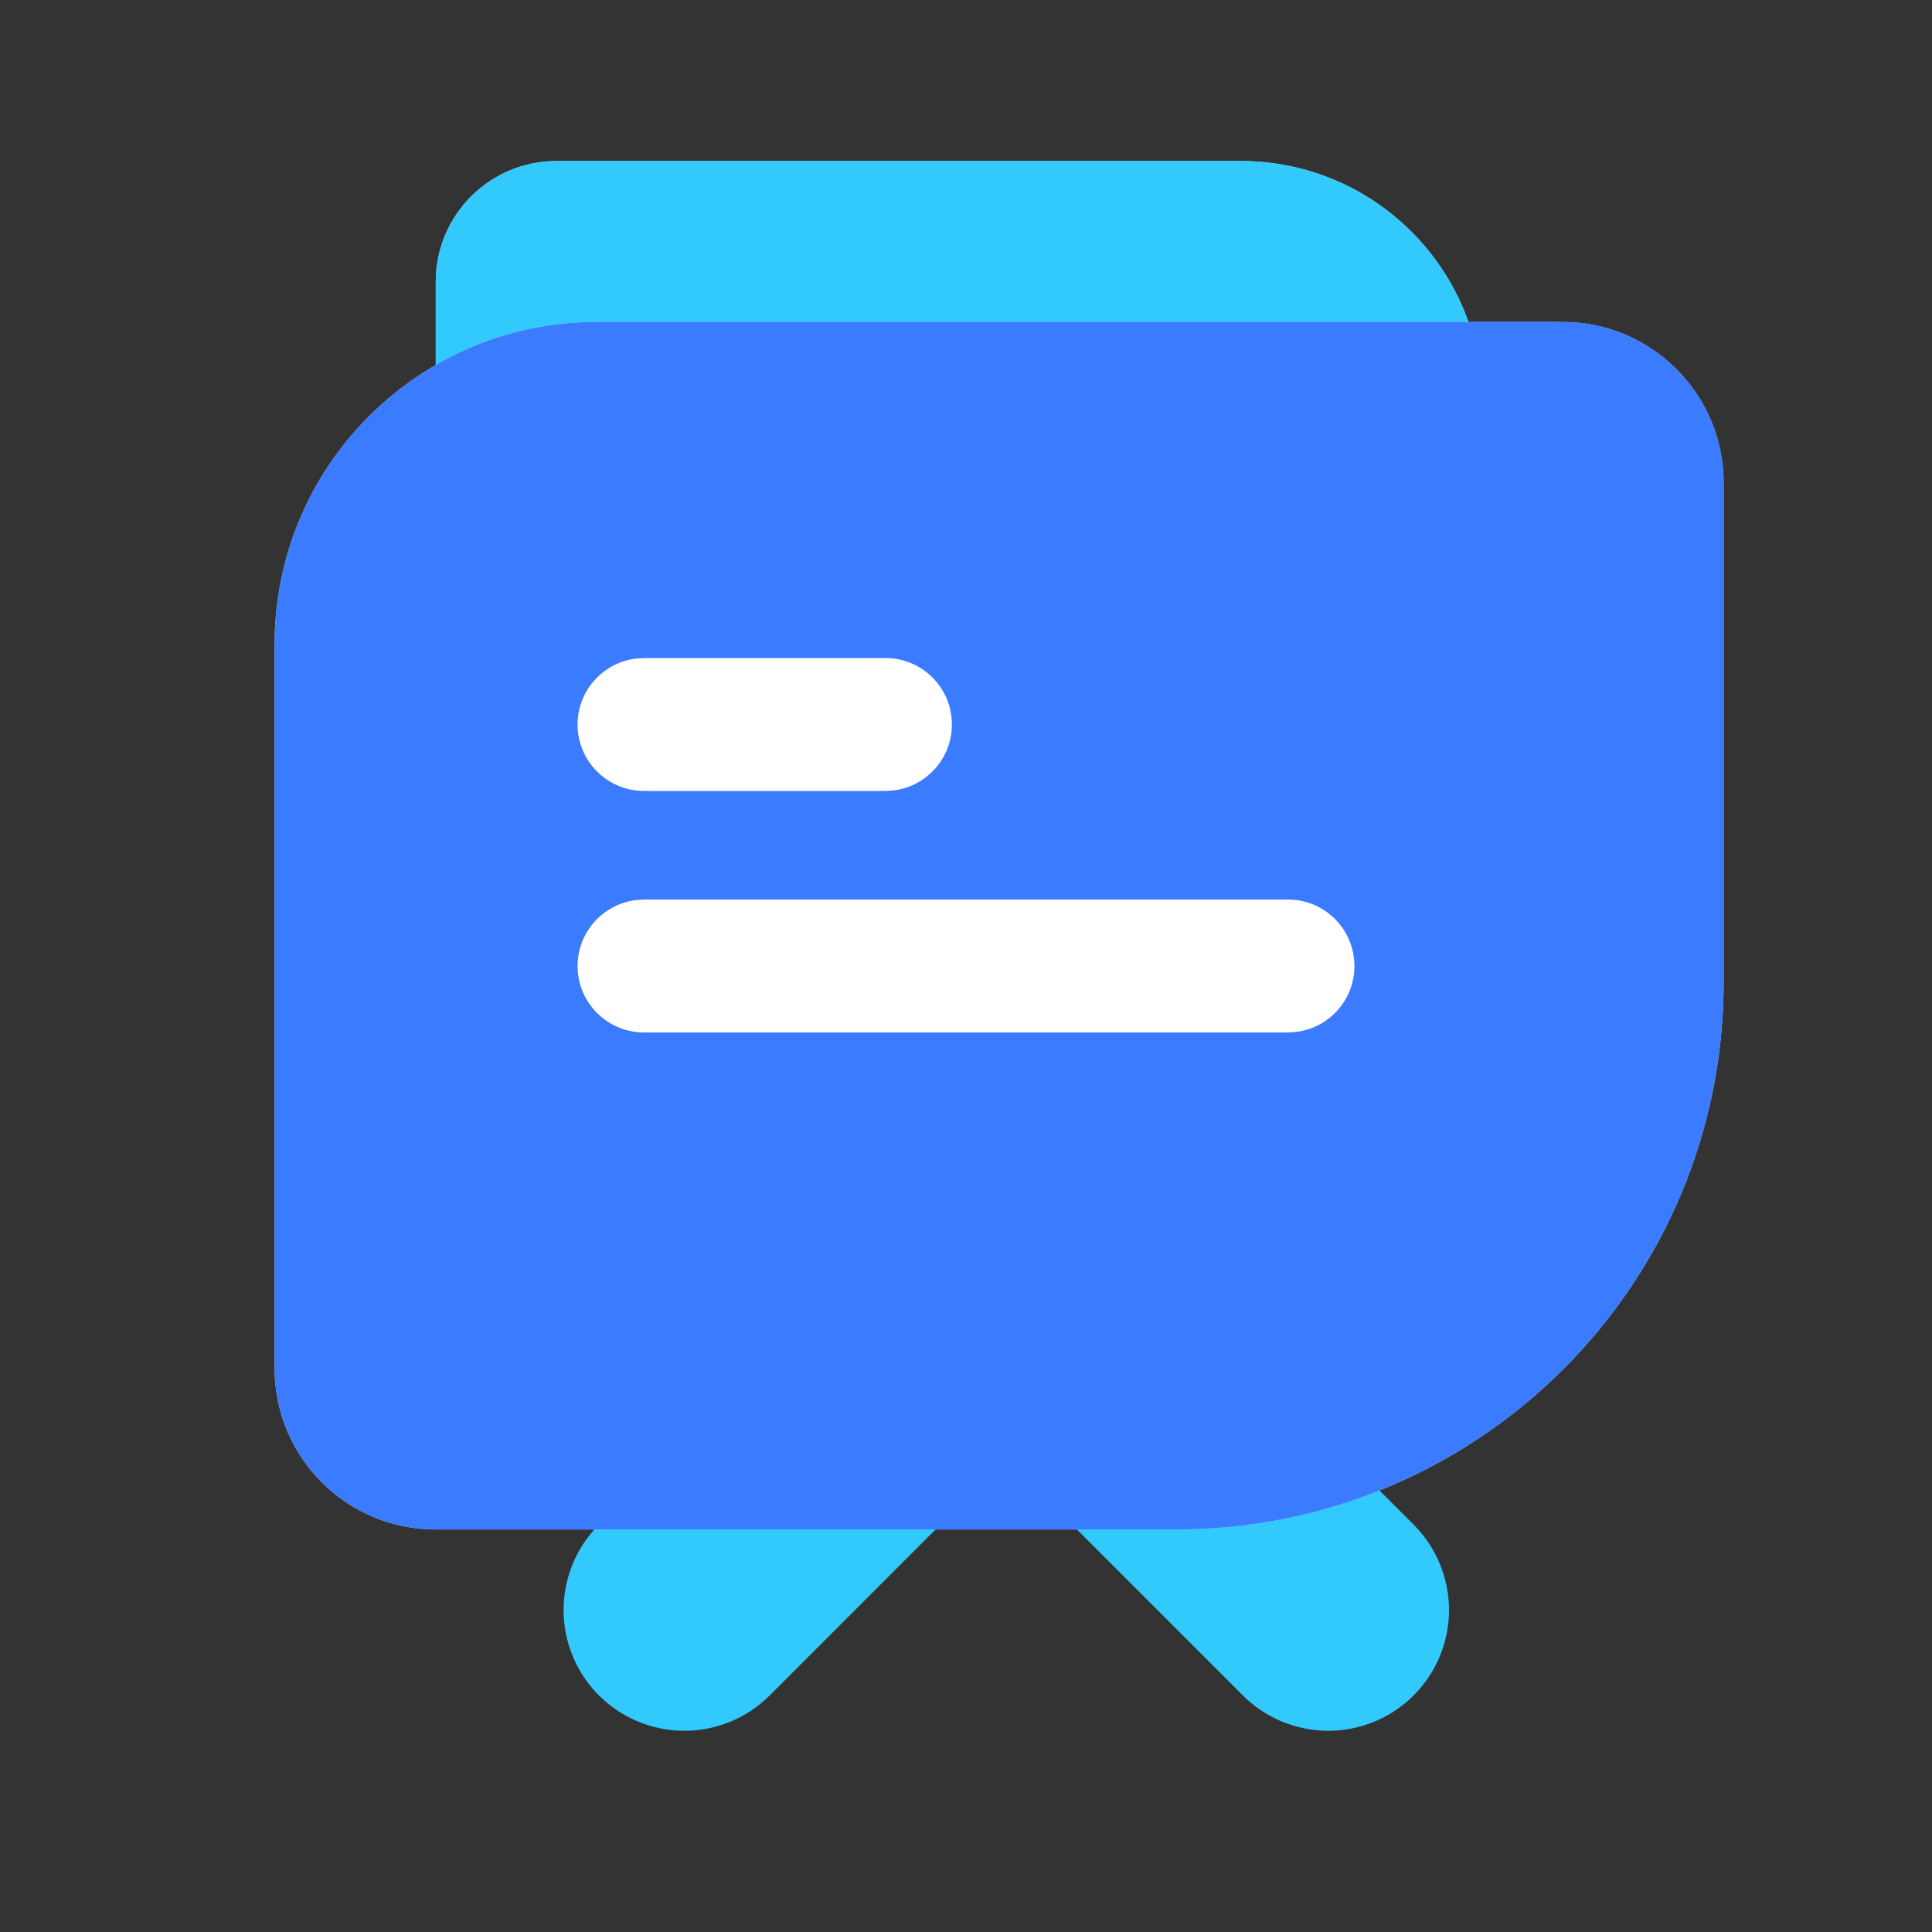
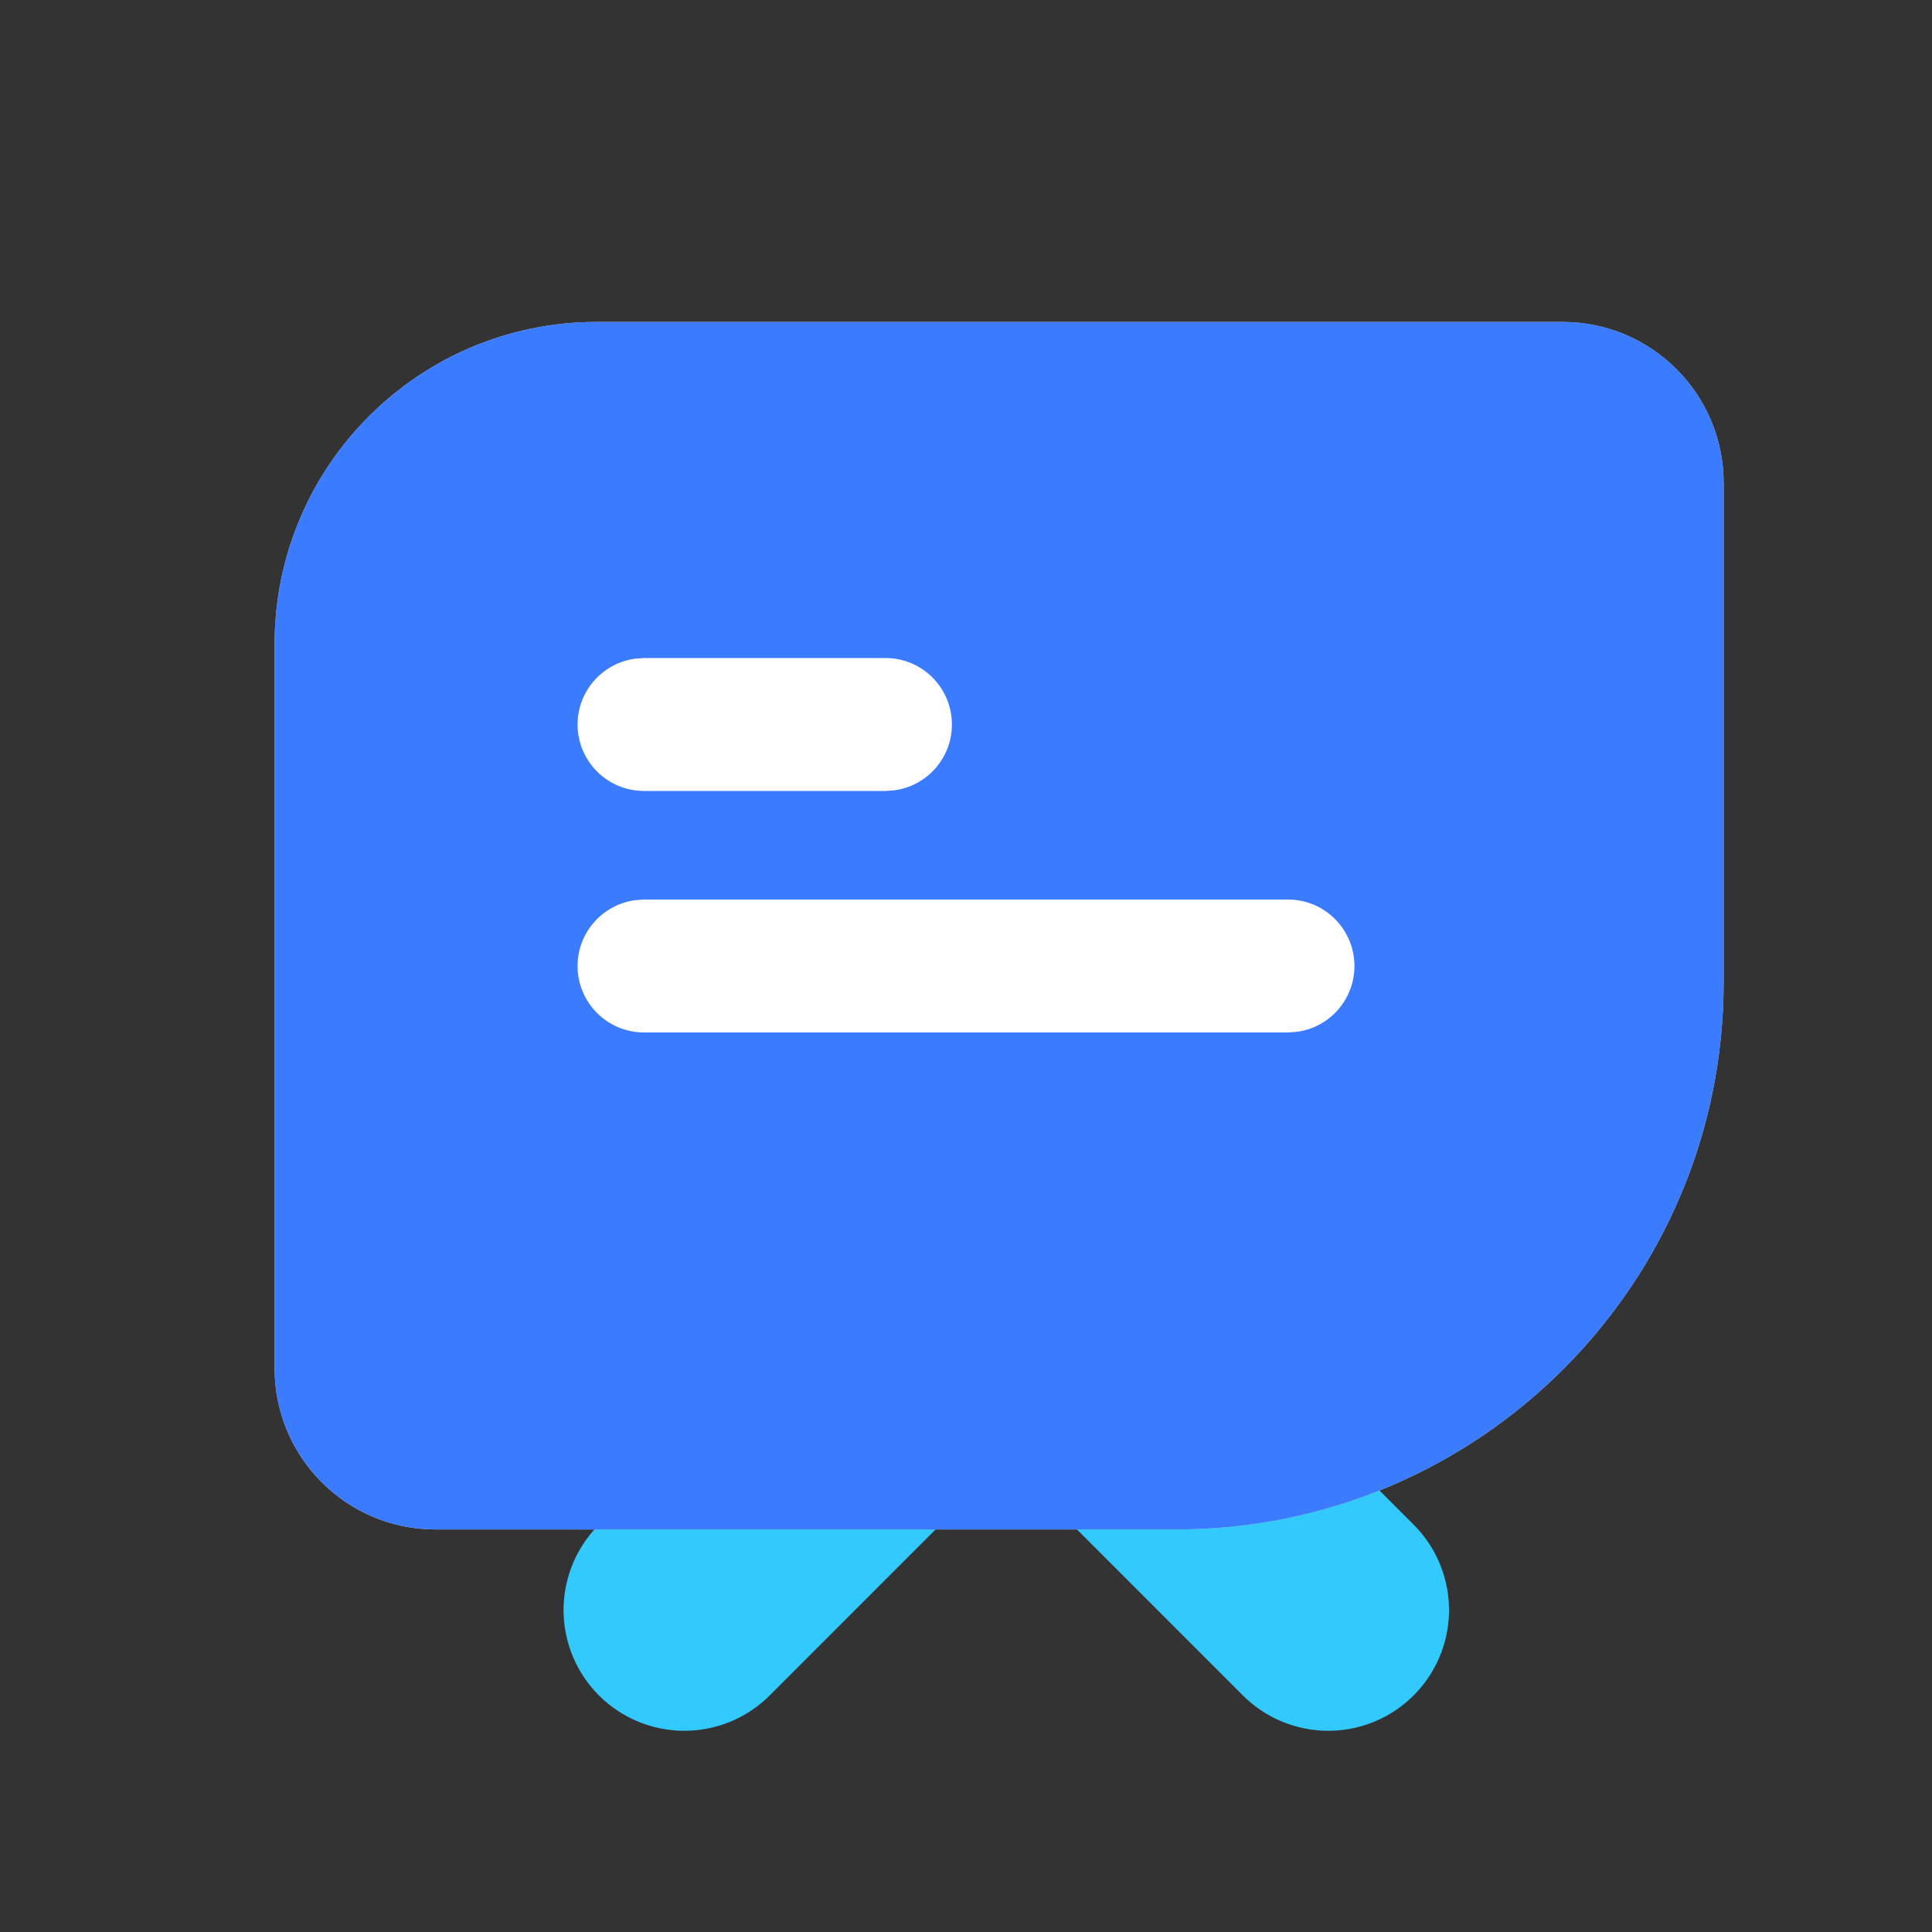
<svg xmlns="http://www.w3.org/2000/svg" width="20" height="20" viewBox="0 0 20 20" fill="none">
  <rect x="0" y="0" width="20" height="20" fill="#333333" stroke="none" />
  <g clip-path="url(#clip0_1_118)">
-     <rect opacity="0.01" width="20" height="20" fill="#191919" />
-     <path d="M4.511 2.917C4.511 2.226 5.07 1.667 5.761 1.667L12.844 1.667C14.225 1.667 15.344 2.786 15.344 4.167C15.344 5.087 14.598 5.833 13.677 5.833H6.177C5.257 5.833 4.511 5.087 4.511 4.167V2.917Z" fill="#D8D8D8" />
-     <path d="M4.511 2.917C4.511 2.226 5.07 1.667 5.761 1.667L12.844 1.667C14.225 1.667 15.344 2.786 15.344 4.167C15.344 5.087 14.598 5.833 13.677 5.833H6.177C5.257 5.833 4.511 5.087 4.511 4.167V2.917Z" fill="#32C9FD" />
    <path d="M7.084 16.667L10.417 13.333L13.75 16.667" stroke="#32C9FD" stroke-width="2.5" stroke-linecap="round" />
    <path d="M2.843 6.667C2.843 4.826 4.335 3.333 6.176 3.333H16.176C17.097 3.333 17.843 4.08 17.843 5V10.167C17.843 13.296 15.306 15.833 12.176 15.833H4.51C3.589 15.833 2.843 15.087 2.843 14.167L2.843 6.667Z" fill="#D8D8D8" />
    <path d="M2.843 6.667C2.843 4.826 4.335 3.333 6.176 3.333H16.176C17.097 3.333 17.843 4.08 17.843 5V10.167C17.843 13.296 15.306 15.833 12.176 15.833H4.51C3.589 15.833 2.843 15.087 2.843 14.167L2.843 6.667Z" fill="#3A7BFF" />
    <path fill-rule="evenodd" clip-rule="evenodd" d="M9.854 7.5C9.854 7.12 9.547 6.812 9.167 6.812H6.667L6.581 6.818C6.242 6.86 5.979 7.15 5.979 7.5C5.979 7.88 6.287 8.188 6.667 8.188H9.167L9.253 8.182C9.592 8.14 9.854 7.85 9.854 7.5ZM14.021 10C14.021 9.62 13.713 9.312 13.334 9.312H6.667L6.581 9.318C6.242 9.36 5.979 9.65 5.979 10C5.979 10.38 6.287 10.688 6.667 10.688H13.334L13.42 10.682C13.759 10.64 14.021 10.351 14.021 10Z" fill="white" />
  </g>
  <defs>
    <clipPath id="clip0_1_118">
      <rect width="20" height="20" fill="white" />
    </clipPath>
  </defs>
</svg>